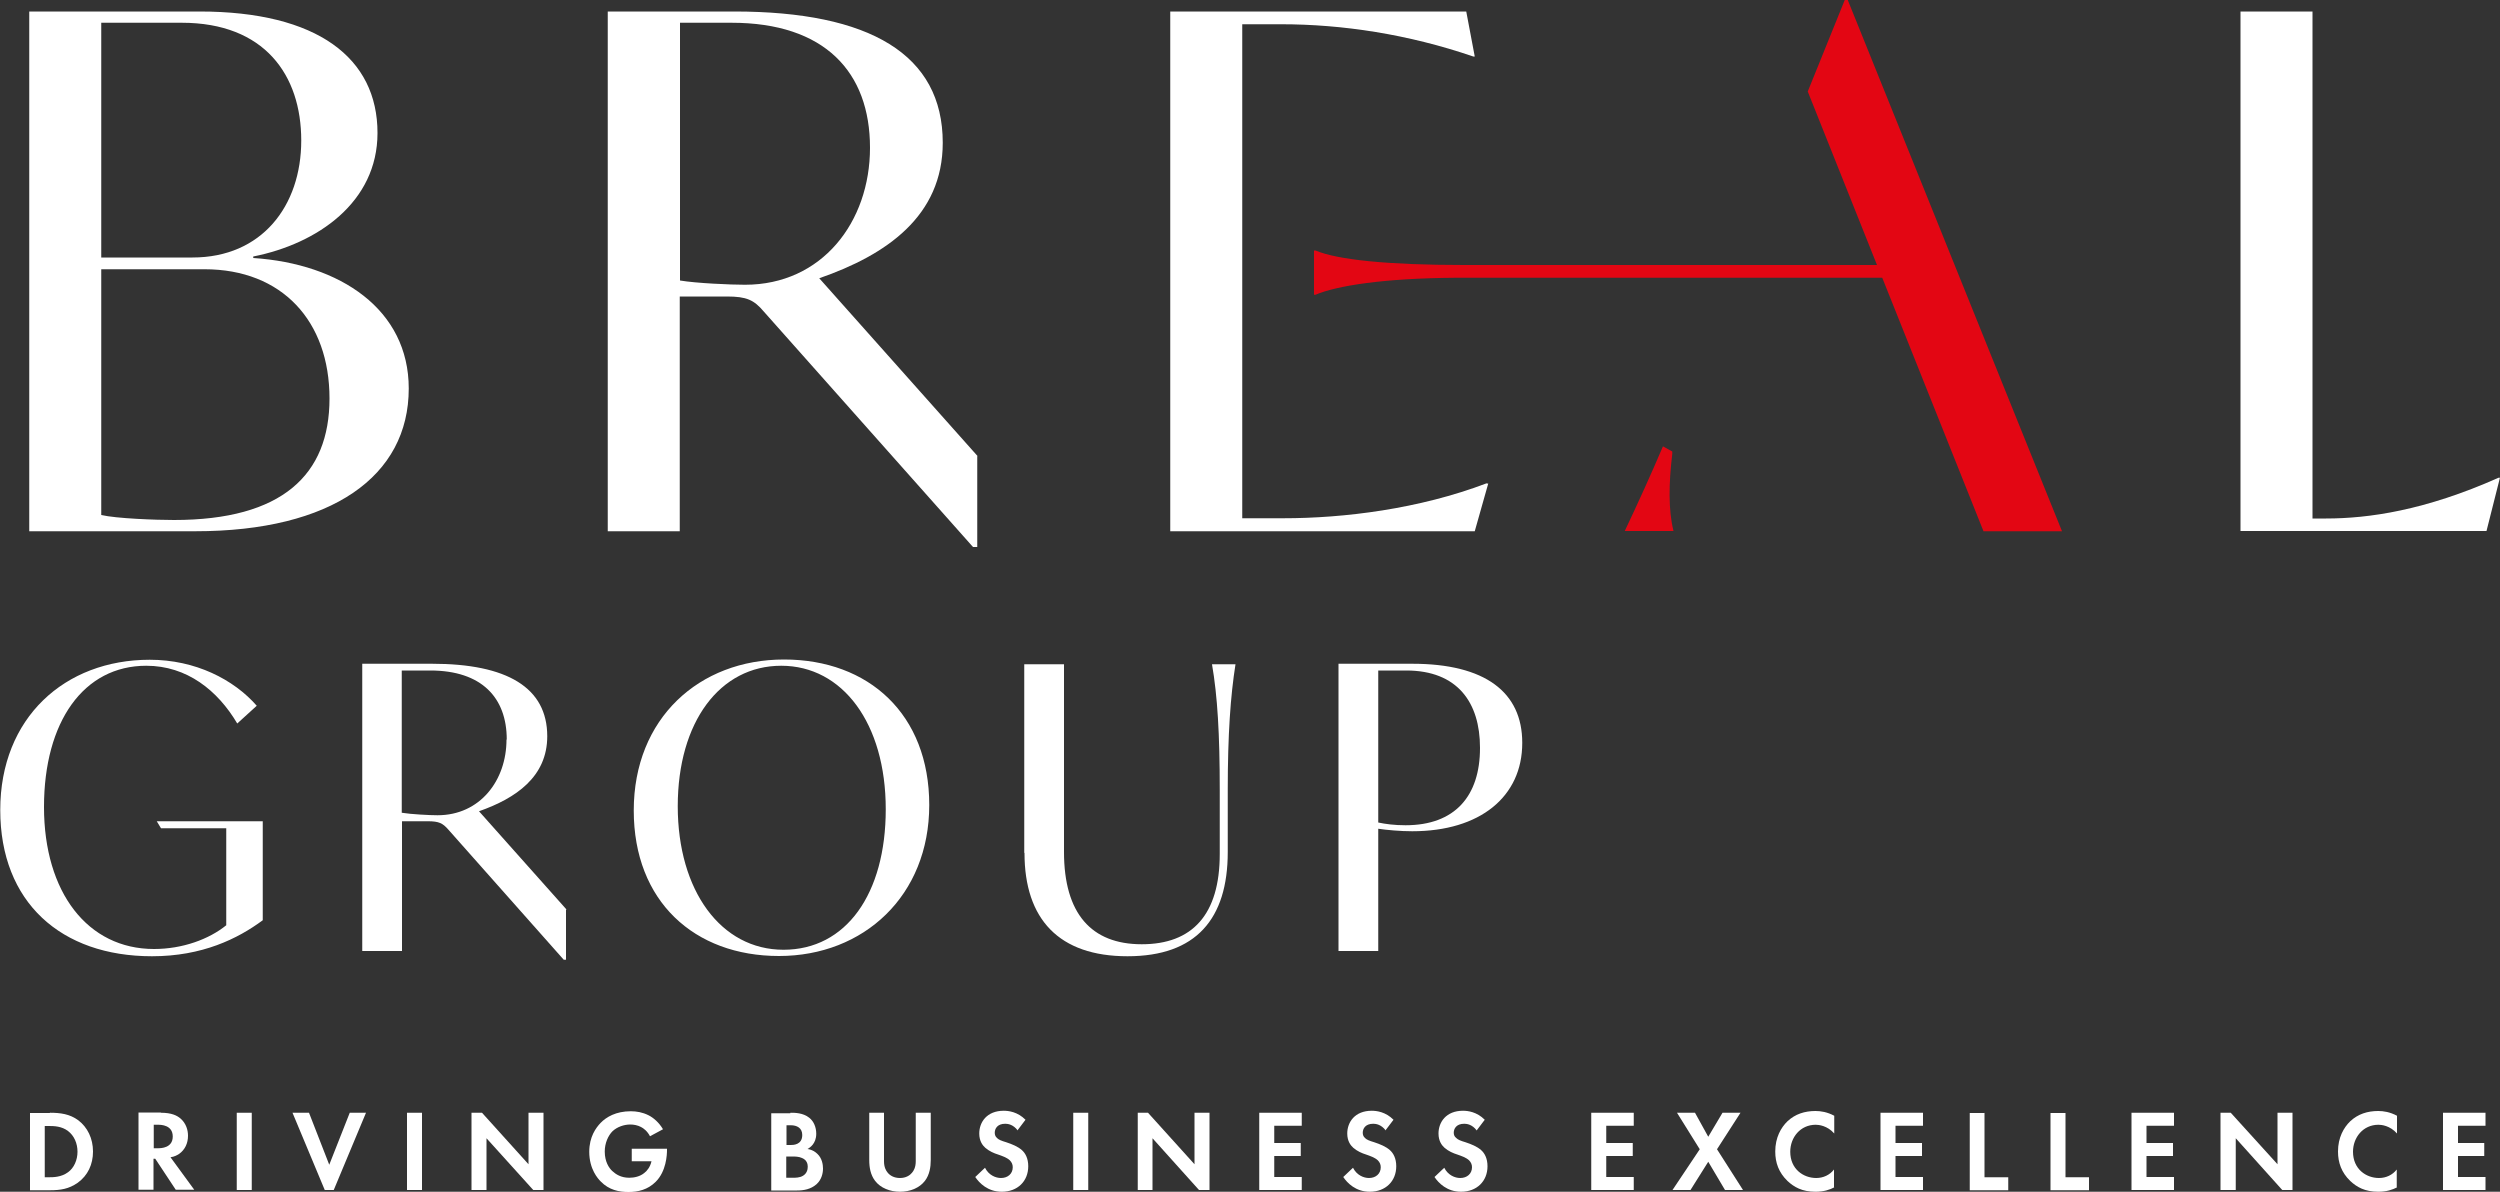
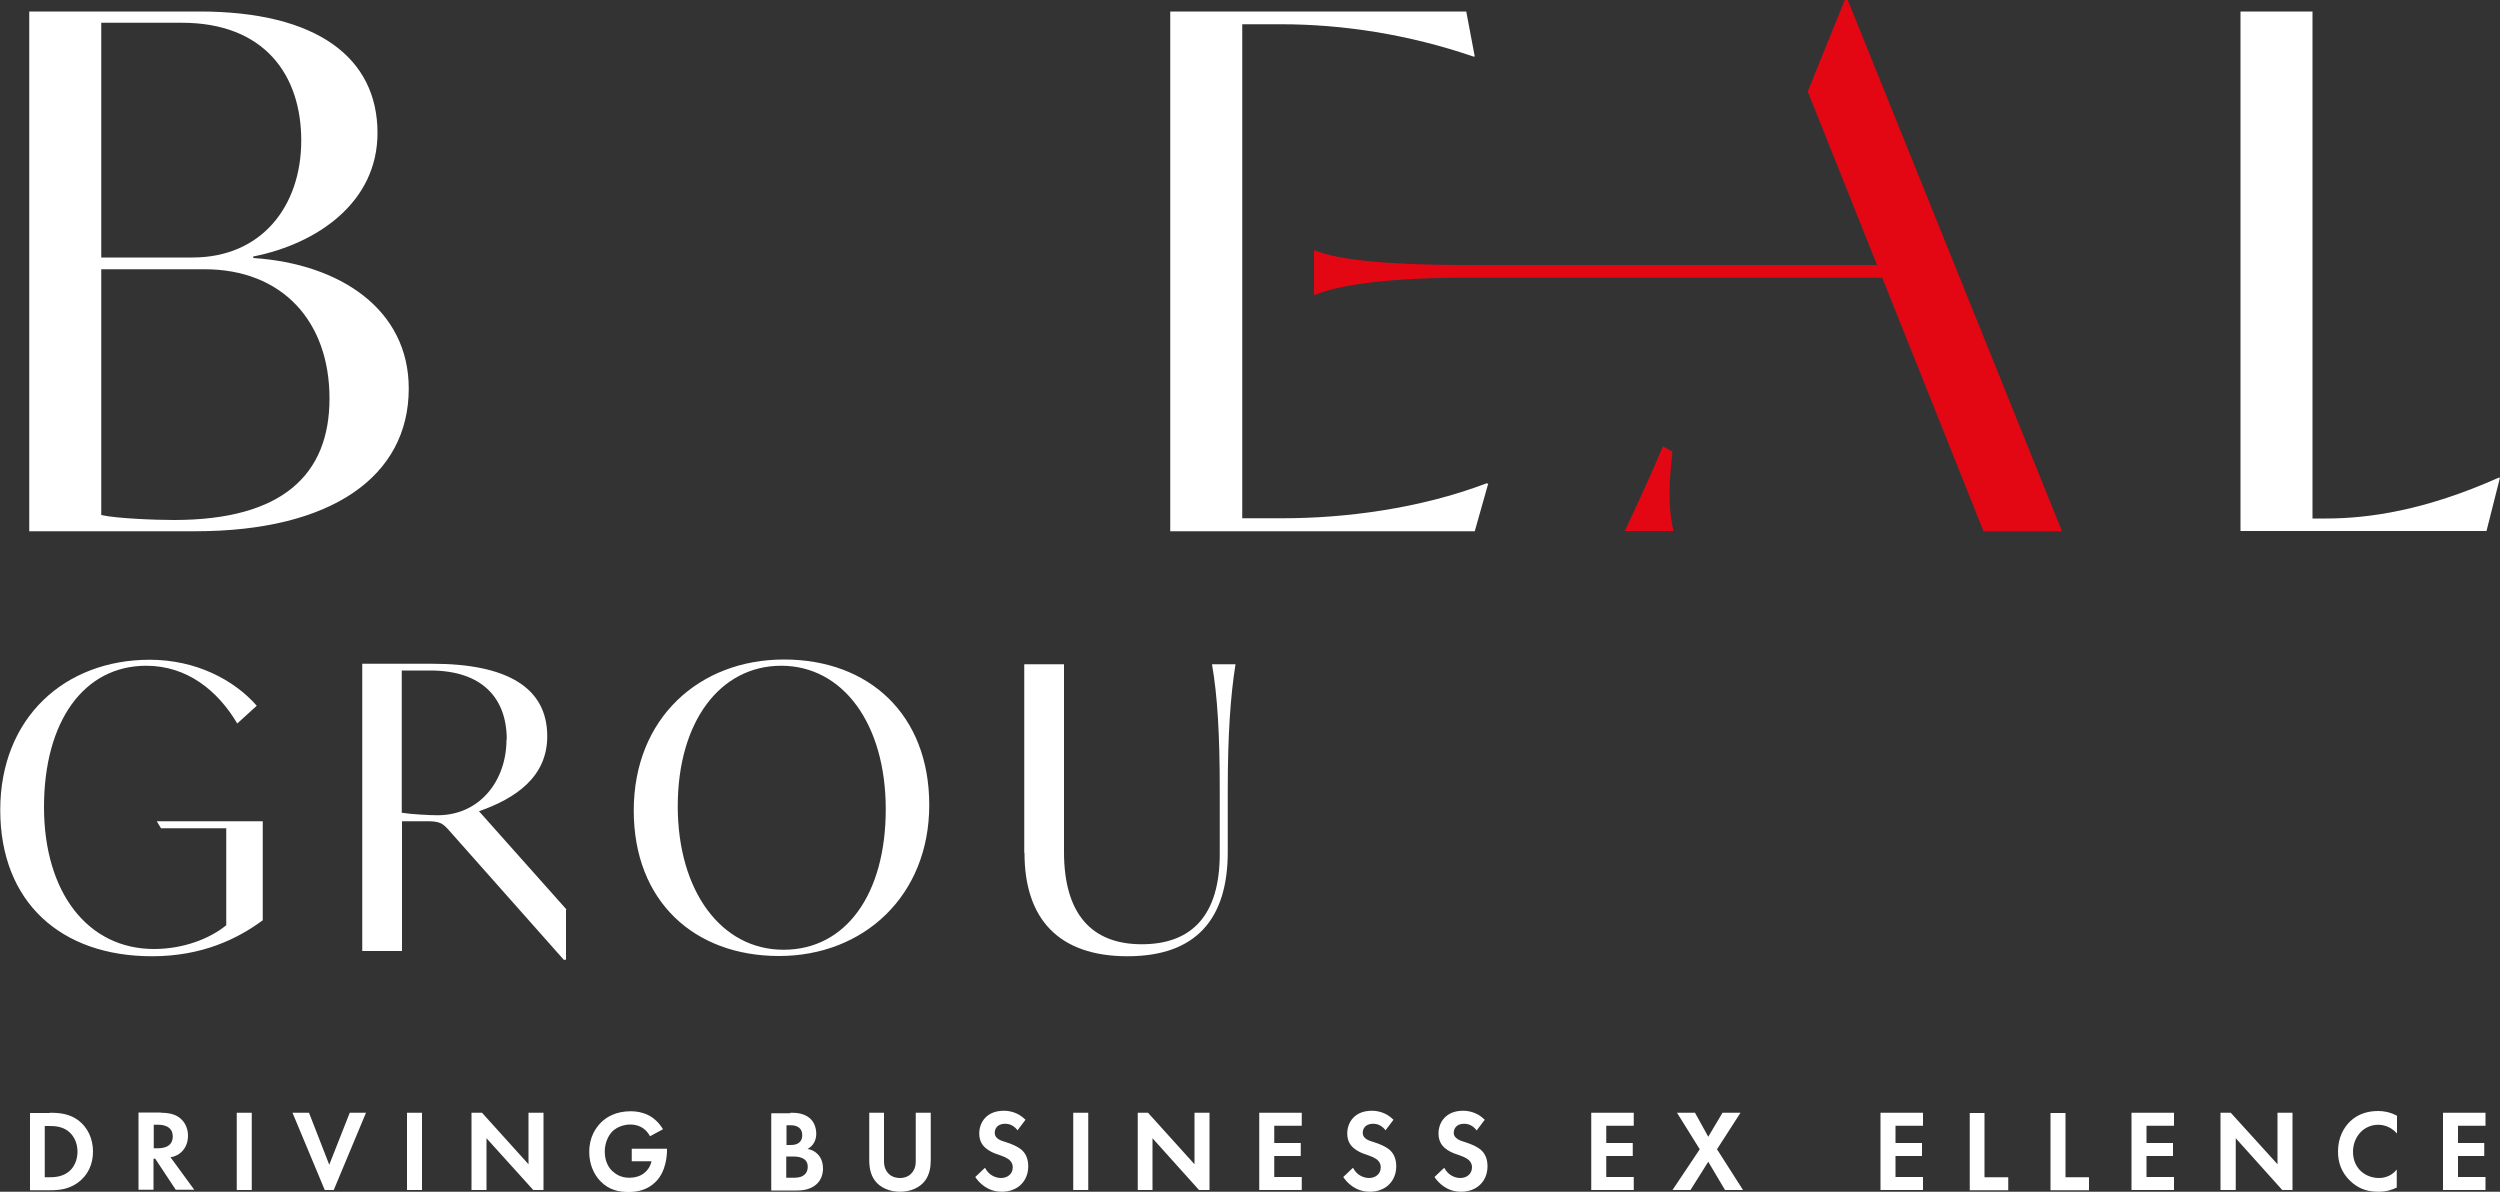
<svg xmlns="http://www.w3.org/2000/svg" id="Layer_1" data-name="Layer 1" viewBox="0 0 100 47.67">
  <rect x="0" y="0" width="100" height="47.67" fill="#333333" stroke="none" />
  <defs>
    <style>
      .cls-1 {
        fill: #fff;
      }

      .cls-2 {
        fill: #e30613;
      }
    </style>
  </defs>
  <path class="cls-1" d="M1.99,44.51c.43,0,.8.05,1.14.3.37.28.59.73.59,1.25s-.21.96-.61,1.25c-.36.25-.69.3-1.12.3h-.79v-3.09h.8,0ZM1.79,47.09h.18c.15,0,.48,0,.75-.2.24-.17.38-.49.38-.82s-.13-.64-.38-.83c-.25-.19-.55-.2-.75-.2h-.18v2.06Z" />
  <path class="cls-1" d="M6.44,44.51c.42,0,.64.11.78.23.23.2.3.47.3.69,0,.3-.12.56-.36.73-.08.05-.19.11-.34.13l.95,1.3h-.74l-.82-1.24h-.07v1.24h-.6v-3.09h.89ZM6.15,45.93h.17c.12,0,.59-.01.59-.47s-.47-.47-.58-.47h-.18v.93h0Z" />
  <path class="cls-1" d="M10.07,44.51h-.6v3.09h.6v-3.09Z" />
  <path class="cls-1" d="M12.36,44.51l.81,2.08.82-2.08h.65l-1.29,3.09h-.36l-1.29-3.09h.65Z" />
  <path class="cls-1" d="M16.88,44.51h-.6v3.09h.6v-3.09Z" />
  <path class="cls-1" d="M18.86,47.6v-3.09h.42l1.86,2.06v-2.06h.6v3.09h-.41l-1.87-2.07v2.07h-.6Z" />
  <path class="cls-1" d="M25.27,45.95h1.41v.04c0,.21-.03.86-.45,1.28-.32.32-.71.41-1.09.41s-.78-.08-1.11-.42c-.11-.11-.46-.49-.46-1.19,0-.6.27-.96.45-1.15.23-.24.62-.47,1.21-.47.23,0,.47.04.71.16.2.1.42.29.58.56l-.52.28c-.11-.21-.26-.32-.36-.37-.13-.07-.29-.1-.43-.1-.24,0-.52.09-.71.27-.17.17-.31.47-.31.81,0,.41.17.66.3.78.14.13.35.27.68.27.2,0,.43-.05.6-.19.12-.09.24-.25.29-.47h-.79v-.52h0Z" />
  <path class="cls-1" d="M31.62,44.51c.17,0,.5,0,.75.2.18.14.28.38.28.64,0,.4-.26.56-.35.61.2.03.32.12.4.2.18.17.22.42.22.58,0,.18-.05.44-.26.63-.23.2-.51.25-.78.25h-1.03v-3.09h.76ZM31.46,45.8h.17c.09,0,.46,0,.46-.4,0-.28-.21-.39-.46-.39h-.17v.79ZM31.46,47.11h.25c.11,0,.28,0,.41-.08.15-.09.19-.24.19-.36,0-.1-.03-.27-.23-.35-.13-.06-.28-.06-.41-.06h-.22v.85h0Z" />
  <path class="cls-1" d="M35.36,44.51v1.94c0,.24.08.38.15.46.09.11.25.21.49.21s.4-.11.48-.21c.07-.08.15-.22.15-.46v-1.94h.6v1.89c0,.29-.05.59-.23.83-.22.29-.6.44-1,.44s-.78-.15-1-.44c-.18-.24-.23-.53-.23-.83v-1.89h.6Z" />
  <path class="cls-1" d="M40.71,45.22c-.18-.24-.39-.27-.5-.27-.32,0-.42.2-.42.36,0,.07.02.15.09.21.07.07.17.11.37.17.24.08.46.17.62.31.14.12.26.33.26.65,0,.6-.43,1.02-1.06,1.02-.56,0-.9-.35-1.06-.59l.39-.37c.15.3.43.41.64.41.27,0,.47-.17.47-.43,0-.11-.04-.2-.12-.28-.12-.11-.3-.17-.47-.23-.16-.05-.35-.13-.51-.27-.1-.09-.24-.26-.24-.57,0-.45.3-.91.98-.91.19,0,.55.04.87.36l-.31.41h0Z" />
  <path class="cls-1" d="M43.53,44.51h-.6v3.09h.6v-3.09Z" />
  <path class="cls-1" d="M45.51,47.6v-3.09h.41l1.86,2.06v-2.06h.6v3.09h-.42l-1.86-2.07v2.07h-.6Z" />
  <path class="cls-1" d="M52.07,45.03h-1.1v.69h1.06v.52h-1.06v.84h1.1v.52h-1.7v-3.09h1.7v.52Z" />
  <path class="cls-1" d="M55.43,45.22c-.18-.24-.39-.27-.5-.27-.32,0-.42.2-.42.36,0,.07.02.15.09.21.07.07.17.11.37.17.24.08.46.17.62.31.14.12.26.33.26.65,0,.6-.43,1.02-1.06,1.02-.56,0-.9-.35-1.06-.59l.39-.37c.15.3.43.41.64.41.27,0,.47-.17.47-.43,0-.11-.04-.2-.12-.28-.12-.11-.3-.17-.47-.23-.16-.05-.35-.13-.51-.27-.1-.09-.24-.26-.24-.57,0-.45.3-.91.98-.91.19,0,.55.04.87.36l-.31.41h0Z" />
  <path class="cls-1" d="M59.07,45.22c-.18-.24-.39-.27-.5-.27-.32,0-.42.2-.42.36,0,.07.02.15.1.21.07.07.17.11.37.17.24.08.46.17.62.31.14.12.26.33.26.65,0,.6-.43,1.02-1.06,1.02-.56,0-.9-.35-1.06-.59l.39-.37c.15.3.43.41.64.41.27,0,.47-.17.47-.43,0-.11-.04-.2-.12-.28-.12-.11-.3-.17-.47-.23-.16-.05-.35-.13-.51-.27-.1-.09-.24-.26-.24-.57,0-.45.3-.91.98-.91.19,0,.55.04.87.36l-.31.41h0Z" />
  <path class="cls-1" d="M65.35,45.03h-1.1v.69h1.06v.52h-1.06v.84h1.1v.52h-1.7v-3.09h1.7v.52Z" />
  <path class="cls-1" d="M67.99,45.97l-.91-1.46h.72l.53.96.57-.96h.72l-.94,1.46,1.04,1.63h-.72l-.67-1.13-.71,1.13h-.72l1.09-1.63Z" />
-   <path class="cls-1" d="M73.38,47.49c-.19.1-.43.18-.76.18-.54,0-.86-.19-1.12-.43-.35-.34-.49-.73-.49-1.18,0-.56.23-.96.49-1.21.31-.29.69-.41,1.12-.41.21,0,.47.04.75.19v.71c-.28-.32-.63-.35-.74-.35-.62,0-1.02.51-1.02,1.08,0,.69.52,1.05,1.04,1.05.28,0,.54-.12.71-.34v.71h0Z" />
  <path class="cls-1" d="M76.92,45.03h-1.1v.69h1.06v.52h-1.06v.84h1.1v.52h-1.7v-3.09h1.7v.52Z" />
  <path class="cls-1" d="M79.38,44.51v2.58h.95v.52h-1.54v-3.09h.6Z" />
  <path class="cls-1" d="M82.62,44.51v2.58h.94v.52h-1.54v-3.09h.6Z" />
  <path class="cls-1" d="M86.96,45.03h-1.1v.69h1.06v.52h-1.06v.84h1.1v.52h-1.7v-3.09h1.7v.52Z" />
  <path class="cls-1" d="M88.82,47.6v-3.09h.41l1.87,2.06v-2.06h.6v3.09h-.41l-1.86-2.07v2.07h-.6Z" />
  <path class="cls-1" d="M95.89,47.49c-.19.1-.43.18-.76.18-.54,0-.86-.19-1.12-.43-.35-.34-.49-.73-.49-1.18,0-.56.23-.96.49-1.21.31-.29.69-.41,1.12-.41.21,0,.47.04.75.19v.71c-.28-.32-.63-.35-.74-.35-.62,0-1.02.51-1.02,1.08,0,.69.52,1.05,1.04,1.05.28,0,.54-.12.71-.34v.71h0Z" />
  <path class="cls-1" d="M99.42,45.03h-1.1v.69h1.05v.52h-1.05v.84h1.1v.52h-1.7v-3.09h1.7v.52Z" />
  <path class="cls-1" d="M16.35,15.54c0,3.51-3.08,5.71-8.54,5.71H1.17V.46h6.81c4.72,0,7.12,1.86,7.12,4.86,0,2.77-2.4,4.43-4.97,4.94v.06c3.48.23,6.22,2.06,6.22,5.22M7.27.91h-3.22v9.39h3.65c2.77,0,4.35-2.06,4.35-4.68S10.58.91,7.27.91M13.18,15.94c0-3.09-1.89-5.17-5-5.17h-4.13v9.83c.59.14,2.18.2,2.91.2,4.32,0,6.22-1.8,6.22-4.86Z" />
-   <path class="cls-1" d="M39.09,18.25v3.63h-.17l-8.37-9.42c-.39-.46-.68-.6-1.47-.6h-1.89v9.39h-2.88V.46h5.06c5.43,0,8.34,1.72,8.34,5.25,0,2.94-2.26,4.49-4.94,5.42l6.33,7.11h0ZM34.8,5.91c0-3.03-1.81-5-5.54-5h-2.06v10.31c.65.11,2.03.17,2.6.17,3.08,0,5-2.51,5-5.48Z" />
  <path class="cls-1" d="M100,19.1l-.54,2.14h-9.84V.46h2.88v20.28h.54c1.7,0,3.96-.32,6.9-1.63h.06Z" />
  <path class="cls-1" d="M10.51,32.85v3.96c-1,.74-2.42,1.44-4.43,1.44-3.64,0-6.07-2.16-6.07-5.85s2.58-6.01,5.98-6.01c1.83,0,3.36.79,4.28,1.84l-.78.71c-.78-1.32-2.01-2.31-3.64-2.31-2.5,0-4.09,2.23-4.09,5.65s1.75,5.68,4.4,5.68c1.14,0,2.2-.39,2.89-.95v-3.88h-2.61l-.17-.28h4.25Z" />
  <path class="cls-1" d="M22.64,36.39v2h-.09l-4.62-5.21c-.22-.25-.37-.33-.81-.33h-1.04v5.19h-1.59v-11.49h2.79c3,0,4.61.95,4.61,2.9,0,1.62-1.25,2.48-2.73,3l3.5,3.93h0ZM20.27,29.58c0-1.67-1-2.76-3.06-2.76h-1.14v5.69c.36.06,1.12.1,1.43.1,1.7,0,2.76-1.39,2.76-3.03" />
  <path class="cls-1" d="M25.35,32.42c0-3.69,2.62-6.04,6.01-6.04s5.81,2.19,5.81,5.82-2.62,6.04-6.01,6.04-5.81-2.19-5.81-5.82ZM35.43,32.37c0-3.44-1.73-5.74-4.18-5.74s-4.14,2.24-4.14,5.62,1.73,5.74,4.23,5.74,4.09-2.23,4.09-5.62" />
  <path class="cls-1" d="M40.97,34.11v-7.54h1.59v7.51c0,2.46,1.09,3.69,3.11,3.69s3.12-1.18,3.12-3.61v-2.57c0-2.21-.09-3.75-.31-5.02h.94c-.2,1.26-.31,2.81-.31,5.02v2.49c0,2.68-1.27,4.17-4.01,4.17s-4.12-1.48-4.12-4.13" />
-   <path class="cls-1" d="M60.89,29.72c0,2.15-1.69,3.53-4.4,3.53-.48,0-1.02-.05-1.36-.1v4.89h-1.59v-11.49h2.95c2.92,0,4.4,1.14,4.4,3.16ZM59.2,29.91c0-1.81-.9-3.09-2.95-3.09h-1.12v6.08c.28.06.64.11,1.09.11,1.98,0,2.98-1.17,2.98-3.09" />
  <path class="cls-2" d="M66.52,17.85c-.49,1.15-.99,2.25-1.53,3.39h1.95c-.21-.84-.19-1.91-.05-3.08,0-.04,0-.07,0-.1l-.38-.21Z" />
  <path class="cls-2" d="M73.91,0h-.12l-1.48,3.66,2.77,6.94h-16.53c-3.05,0-5.06-.21-5.93-.58h-.06v1.77h.06c.84-.36,2.72-.66,5.58-.68h17.09s4.05,10.14,4.05,10.14h3.14L73.91,0Z" />
  <path class="cls-1" d="M59.47,19.33c-2.71,1.03-5.71,1.4-8.14,1.4h-1.64V.97h1.55c2.46,0,5.09.4,7.69,1.29h.06l-.34-1.8h-11.84v20.79h12.18l.54-1.91h-.06Z" />
</svg>